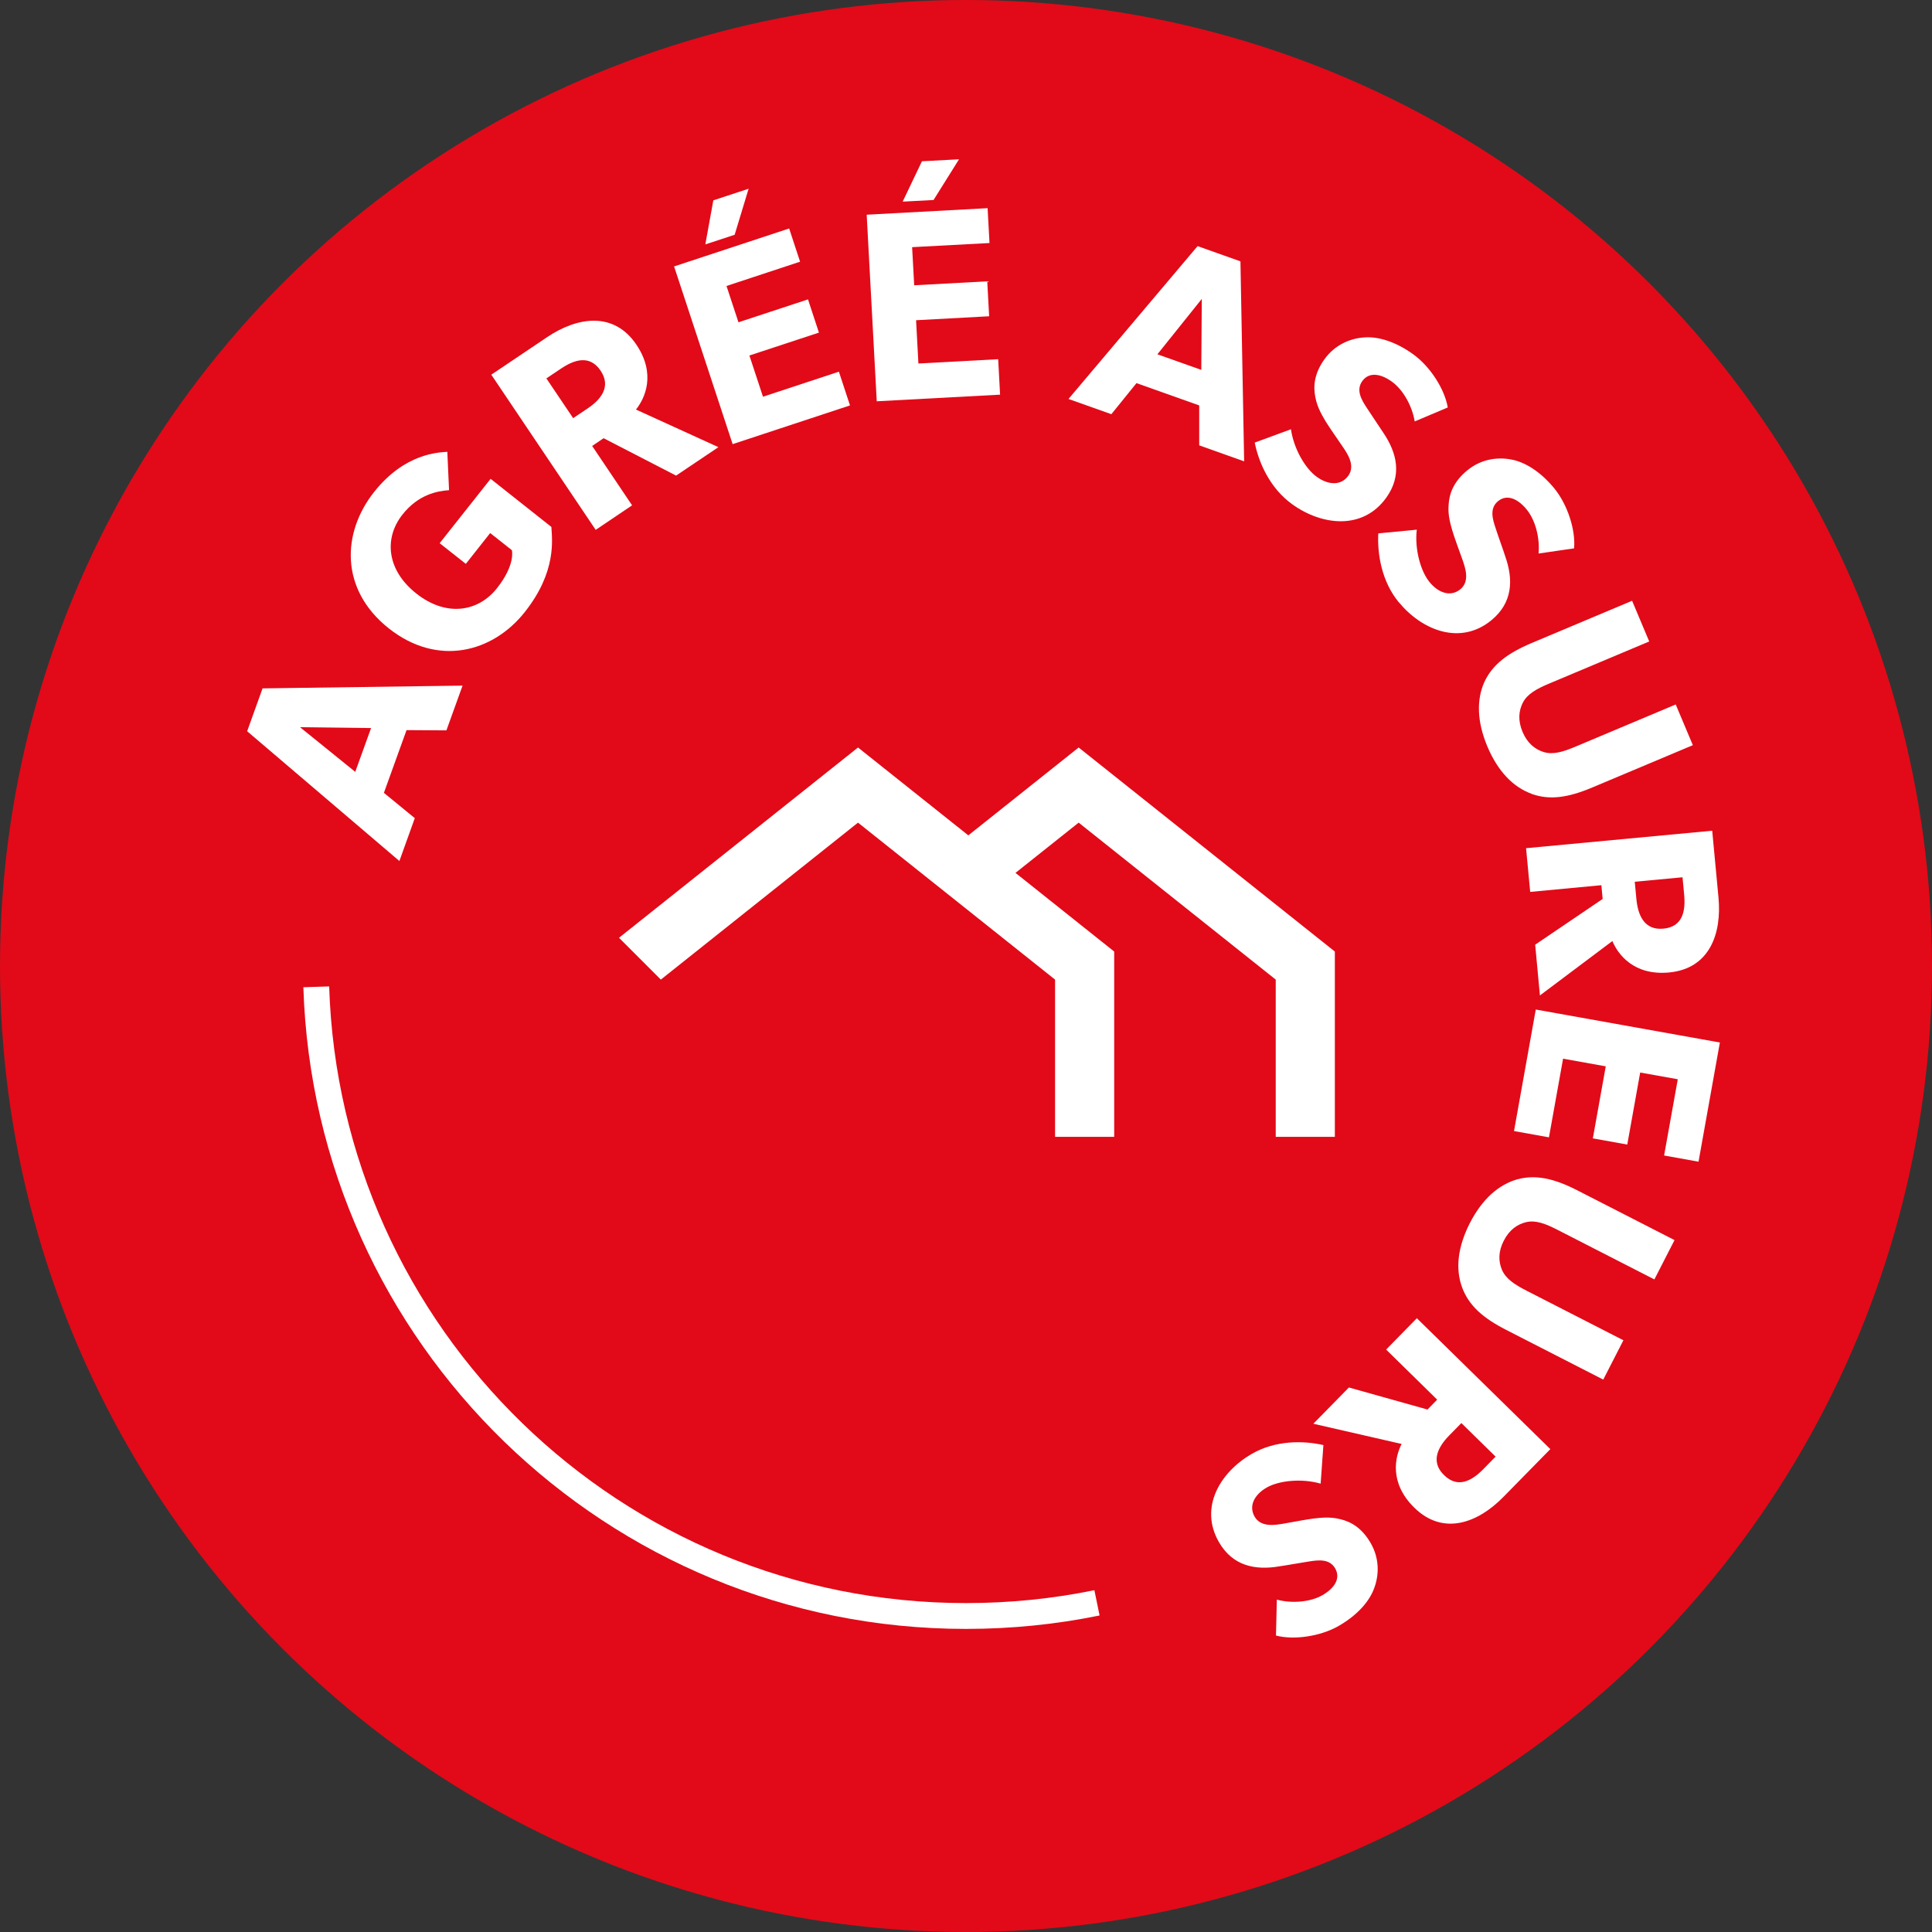
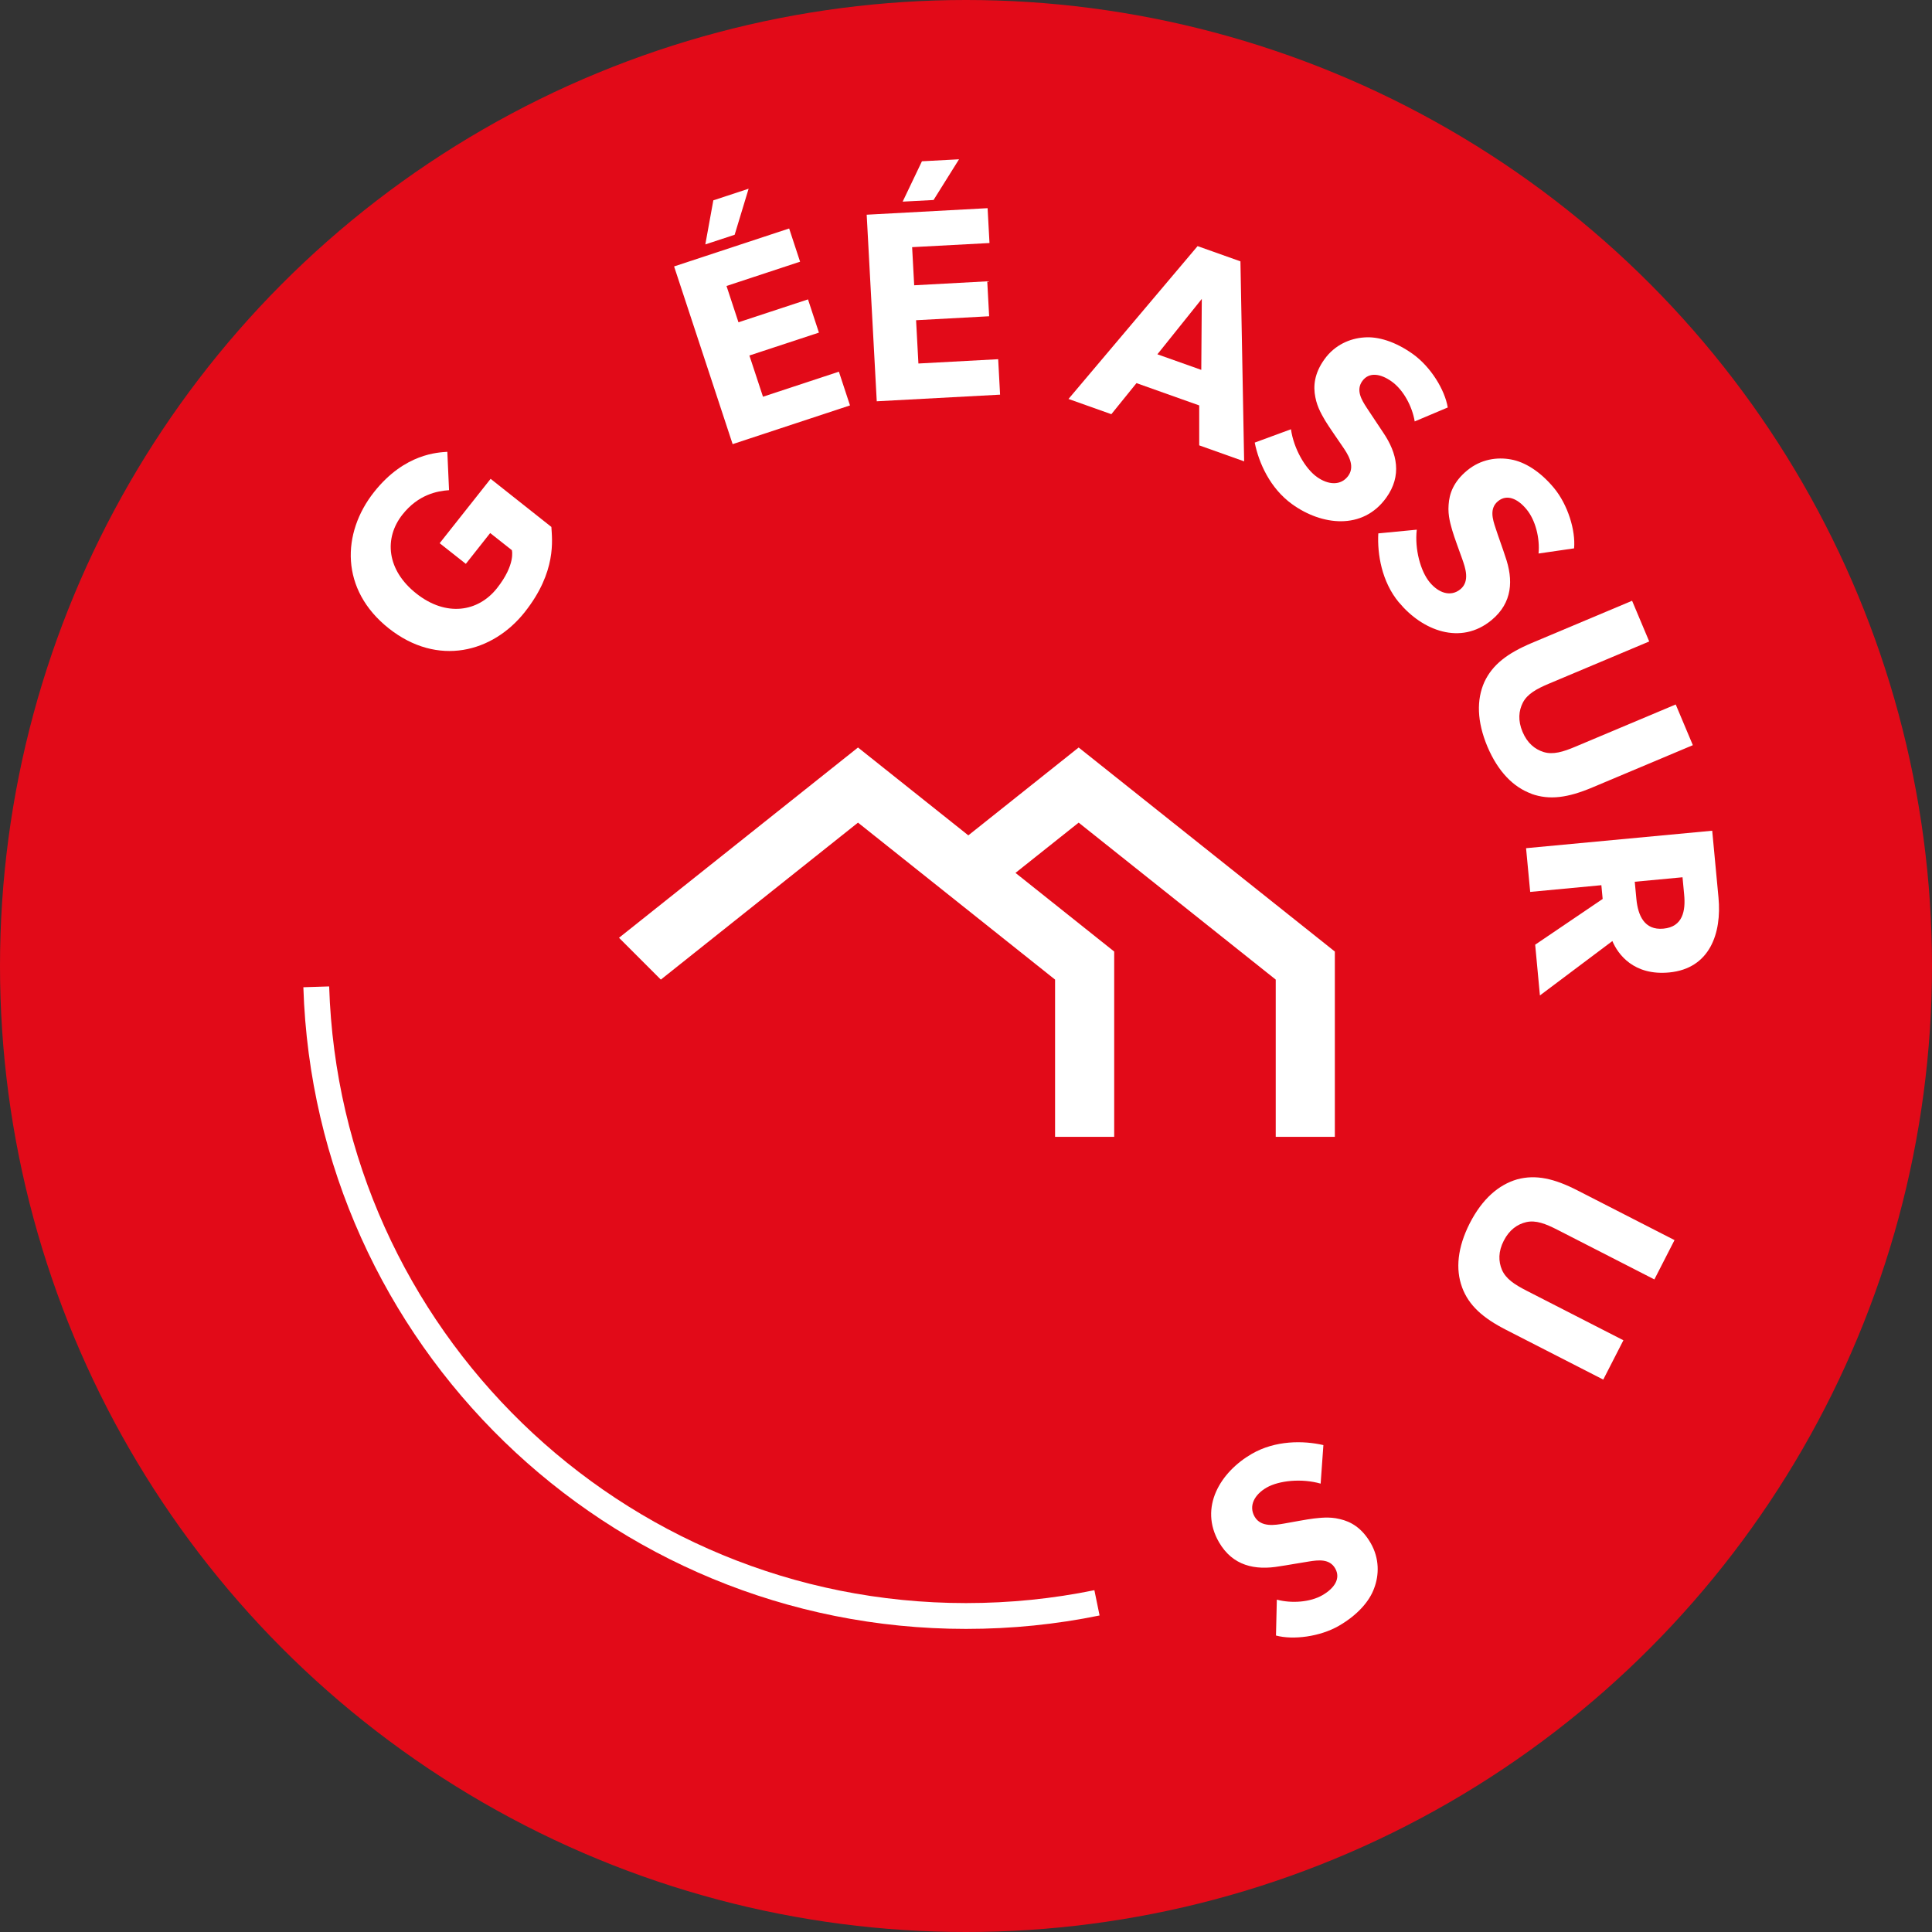
<svg xmlns="http://www.w3.org/2000/svg" viewBox="0 0 224.5 224.5">
  <rect x="0" y="0" width="224.5" height="224.5" fill="#333333" stroke="none" />
  <circle cx="112.25" cy="112.25" fill="#e20a18" r="112.25" />
  <path d="m127.47 186.25c-4.92 1.01-10.01 1.53-15.22 1.53-40.91 0-74.22-32.52-75.5-73.11" fill="none" stroke="#fff" stroke-miterlimit="10" stroke-width="3" />
  <g fill="#fff">
-     <path d="m51.88 84.87-4.64-.03-2.63 7.29 3.59 2.94-1.79 4.98-17.69-15.08 1.79-4.98 23.24-.32-1.88 5.21zm-17.03-.38 6.43 5.2 1.84-5.09-8.26-.1z" />
    <path d="m60.99 71.11c-3.73 4.72-10.13 6.4-15.81 1.91-5.68-4.5-5.48-11.09-1.71-15.85 3.58-4.52 7.49-4.59 8.51-4.67l.2 4.46c-1.36.09-3.57.5-5.41 2.83-2.17 2.74-1.85 6.45 1.61 9.18 3.46 2.74 7.18 2.15 9.37-.62s1.73-4.42 1.73-4.42l-2.52-1.99-2.83 3.58-3.04-2.4 5.92-7.48 7.06 5.59c.08 1.47.63 5.2-3.09 9.89z" />
-     <path d="m78.57 55.27-8.43-4.35-1.33.9 4.64 6.9-4.23 2.85-12.13-18.03 6.48-4.36c3.45-2.32 7.72-3.07 10.38.87 2.3 3.42 1 6.23-.05 7.54l9.58 4.37-4.91 3.3zm-13.41-12.42-1.67 1.12 3.11 4.62 1.67-1.12c1.57-1.05 2.77-2.54 1.52-4.4-1.27-1.88-3.06-1.28-4.63-.22z" />
    <path d="m85.13 51.6-6.8-20.64 13.37-4.41 1.27 3.86-8.55 2.82 1.39 4.22 8.08-2.66 1.27 3.86-8.08 2.66 1.58 4.79 8.82-2.91 1.29 3.92-13.64 4.5zm.24-24.32-3.41 1.12.93-5.12 4.1-1.35-1.62 5.34z" />
    <path d="m101.88 46.64-1.17-21.69 14.05-.76.22 4.05-8.99.48.24 4.43 8.49-.46.22 4.06-8.49.46.27 5.03 9.27-.5.22 4.12-14.33.77zm6.59-23.4-3.58.19 2.24-4.69 4.31-.23-2.96 4.73z" />
    <path d="m139.35 51.75v-4.64s-7.29-2.59-7.29-2.59l-2.92 3.61-4.98-1.77 15-17.76 4.98 1.77.43 23.24zm.31-17.03-5.17 6.45 5.1 1.81.06-8.26z" />
    <path d="m150.15 58.59c-2.56-1.84-3.88-4.8-4.35-7.16l4.21-1.55c.32 2.25 1.65 4.56 3 5.53 1.33.96 2.81 1.05 3.66-.12.86-1.2-.11-2.6-.68-3.43-.56-.83-1.56-2.25-1.97-2.93-.29-.52-.94-1.49-1.18-2.79-.25-1.27-.13-2.73 1.06-4.39 1.21-1.69 2.99-2.43 4.62-2.54 1.6-.13 3.62.47 5.67 1.94s3.7 4.13 4.04 6.2l-3.84 1.62c-.29-1.76-1.32-3.66-2.65-4.62s-2.67-1.14-3.44-.07-.07 2.2.5 3.08c.55.86 1.52 2.26 1.92 2.89 1.66 2.44 2.2 5.03.36 7.59-2.74 3.81-7.51 3.22-10.93.75z" />
    <path d="m162.56 70.01c-2.01-2.42-2.53-5.63-2.4-8.03l4.47-.43c-.26 2.26.44 4.83 1.5 6.11 1.04 1.26 2.45 1.73 3.57.81 1.14-.94.55-2.54.22-3.49-.34-.95-.94-2.57-1.16-3.33-.15-.57-.54-1.68-.43-2.99.08-1.29.56-2.67 2.14-3.98 1.6-1.33 3.5-1.59 5.11-1.29 1.58.28 3.38 1.37 4.99 3.31s2.53 4.93 2.34 7.02l-4.13.6c.17-1.77-.35-3.88-1.4-5.14-1.04-1.26-2.29-1.78-3.31-.94s-.62 2.11-.29 3.1c.31.97.9 2.57 1.12 3.28.99 2.78.85 5.42-1.57 7.43-3.61 2.99-8.07 1.21-10.76-2.04z" />
    <path d="m177.95 92.23c-2.1-.76-3.88-2.57-5.11-5.47-1.23-2.93-1.27-5.45-.36-7.5.95-2.04 2.69-3.35 5.5-4.54l11.67-4.91 1.99 4.73-11.67 4.91c-1.42.6-2.48 1.18-3.01 2.19-.49.96-.59 2.09-.04 3.4s1.43 2.03 2.46 2.35c1.09.33 2.25-.02 3.67-.62l11.67-4.91 1.99 4.73-11.67 4.91c-2.82 1.19-4.97 1.51-7.1.74z" />
    <path d="m178.38 109.78 7.85-5.32-.15-1.6-8.27.78-.48-5.08 21.63-2.03.73 7.77c.39 4.14-1 8.25-5.73 8.7-4.11.39-5.95-2.1-6.6-3.65l-8.42 6.32-.55-5.89zm17.32-5.83-.19-2.01-5.55.52.19 2.01c.18 1.88.91 3.65 3.14 3.44 2.26-.21 2.59-2.08 2.41-3.96z" />
-     <path d="m178.47 117.31 21.38 3.83-2.48 13.85-4-.72 1.59-8.86-4.37-.78-1.5 8.37-4-.72 1.5-8.37-4.96-.89-1.64 9.14-4.06-.73 2.53-14.13z" />
    <path d="m169.89 149.57c-.77-2.09-.53-4.62.9-7.43 1.45-2.83 3.35-4.47 5.51-5.1 2.17-.58 4.3-.1 7.01 1.29l11.27 5.77-2.34 4.57-11.27-5.77c-1.37-.7-2.5-1.14-3.61-.89-1.04.24-1.98.9-2.62 2.16-.65 1.26-.63 2.4-.21 3.39.46 1.05 1.46 1.7 2.84 2.41l11.27 5.77-2.34 4.57-11.27-5.77c-2.72-1.39-4.35-2.83-5.14-4.96z" />
-     <path d="m156.75 161.23 9.13 2.56 1.12-1.15-5.93-5.82 3.57-3.64 15.51 15.21-5.47 5.57c-2.91 2.97-6.95 4.56-10.34 1.23-2.94-2.89-2.24-5.9-1.47-7.4l-10.26-2.35 4.15-4.23zm15.63 9.47 1.41-1.44-3.98-3.9-1.41 1.44c-1.32 1.35-2.2 3.05-.6 4.61 1.62 1.59 3.26.64 4.58-.71z" />
    <path d="m145.46 168.94c2.73-1.58 5.97-1.56 8.32-1.02l-.32 4.48c-2.18-.63-4.83-.37-6.28.46-1.42.82-2.11 2.13-1.39 3.38.74 1.28 2.41.97 3.41.8.99-.17 2.69-.5 3.48-.59.59-.05 1.75-.25 3.02.07 1.26.29 2.54 1 3.57 2.78 1.04 1.8.99 3.72.41 5.25-.54 1.51-1.92 3.11-4.1 4.37s-5.29 1.67-7.31 1.13l.1-4.17c1.72.46 3.88.3 5.3-.52s2.14-1.96 1.48-3.11-1.98-.97-3.01-.81c-1.01.15-2.68.46-3.42.56-2.9.51-5.49-.06-7.07-2.79-2.35-4.06.16-8.16 3.81-10.27z" />
    <path d="m125.34 86.86-12.82 10.21-12.82-10.21-27.77 22.11 4.86 4.86 22.91-18.24 22.9 18.24v18.27h6.87v-21.53l-11.47-9.14 7.34-5.84 22.9 18.24v18.27h6.87v-21.53z" />
  </g>
</svg>